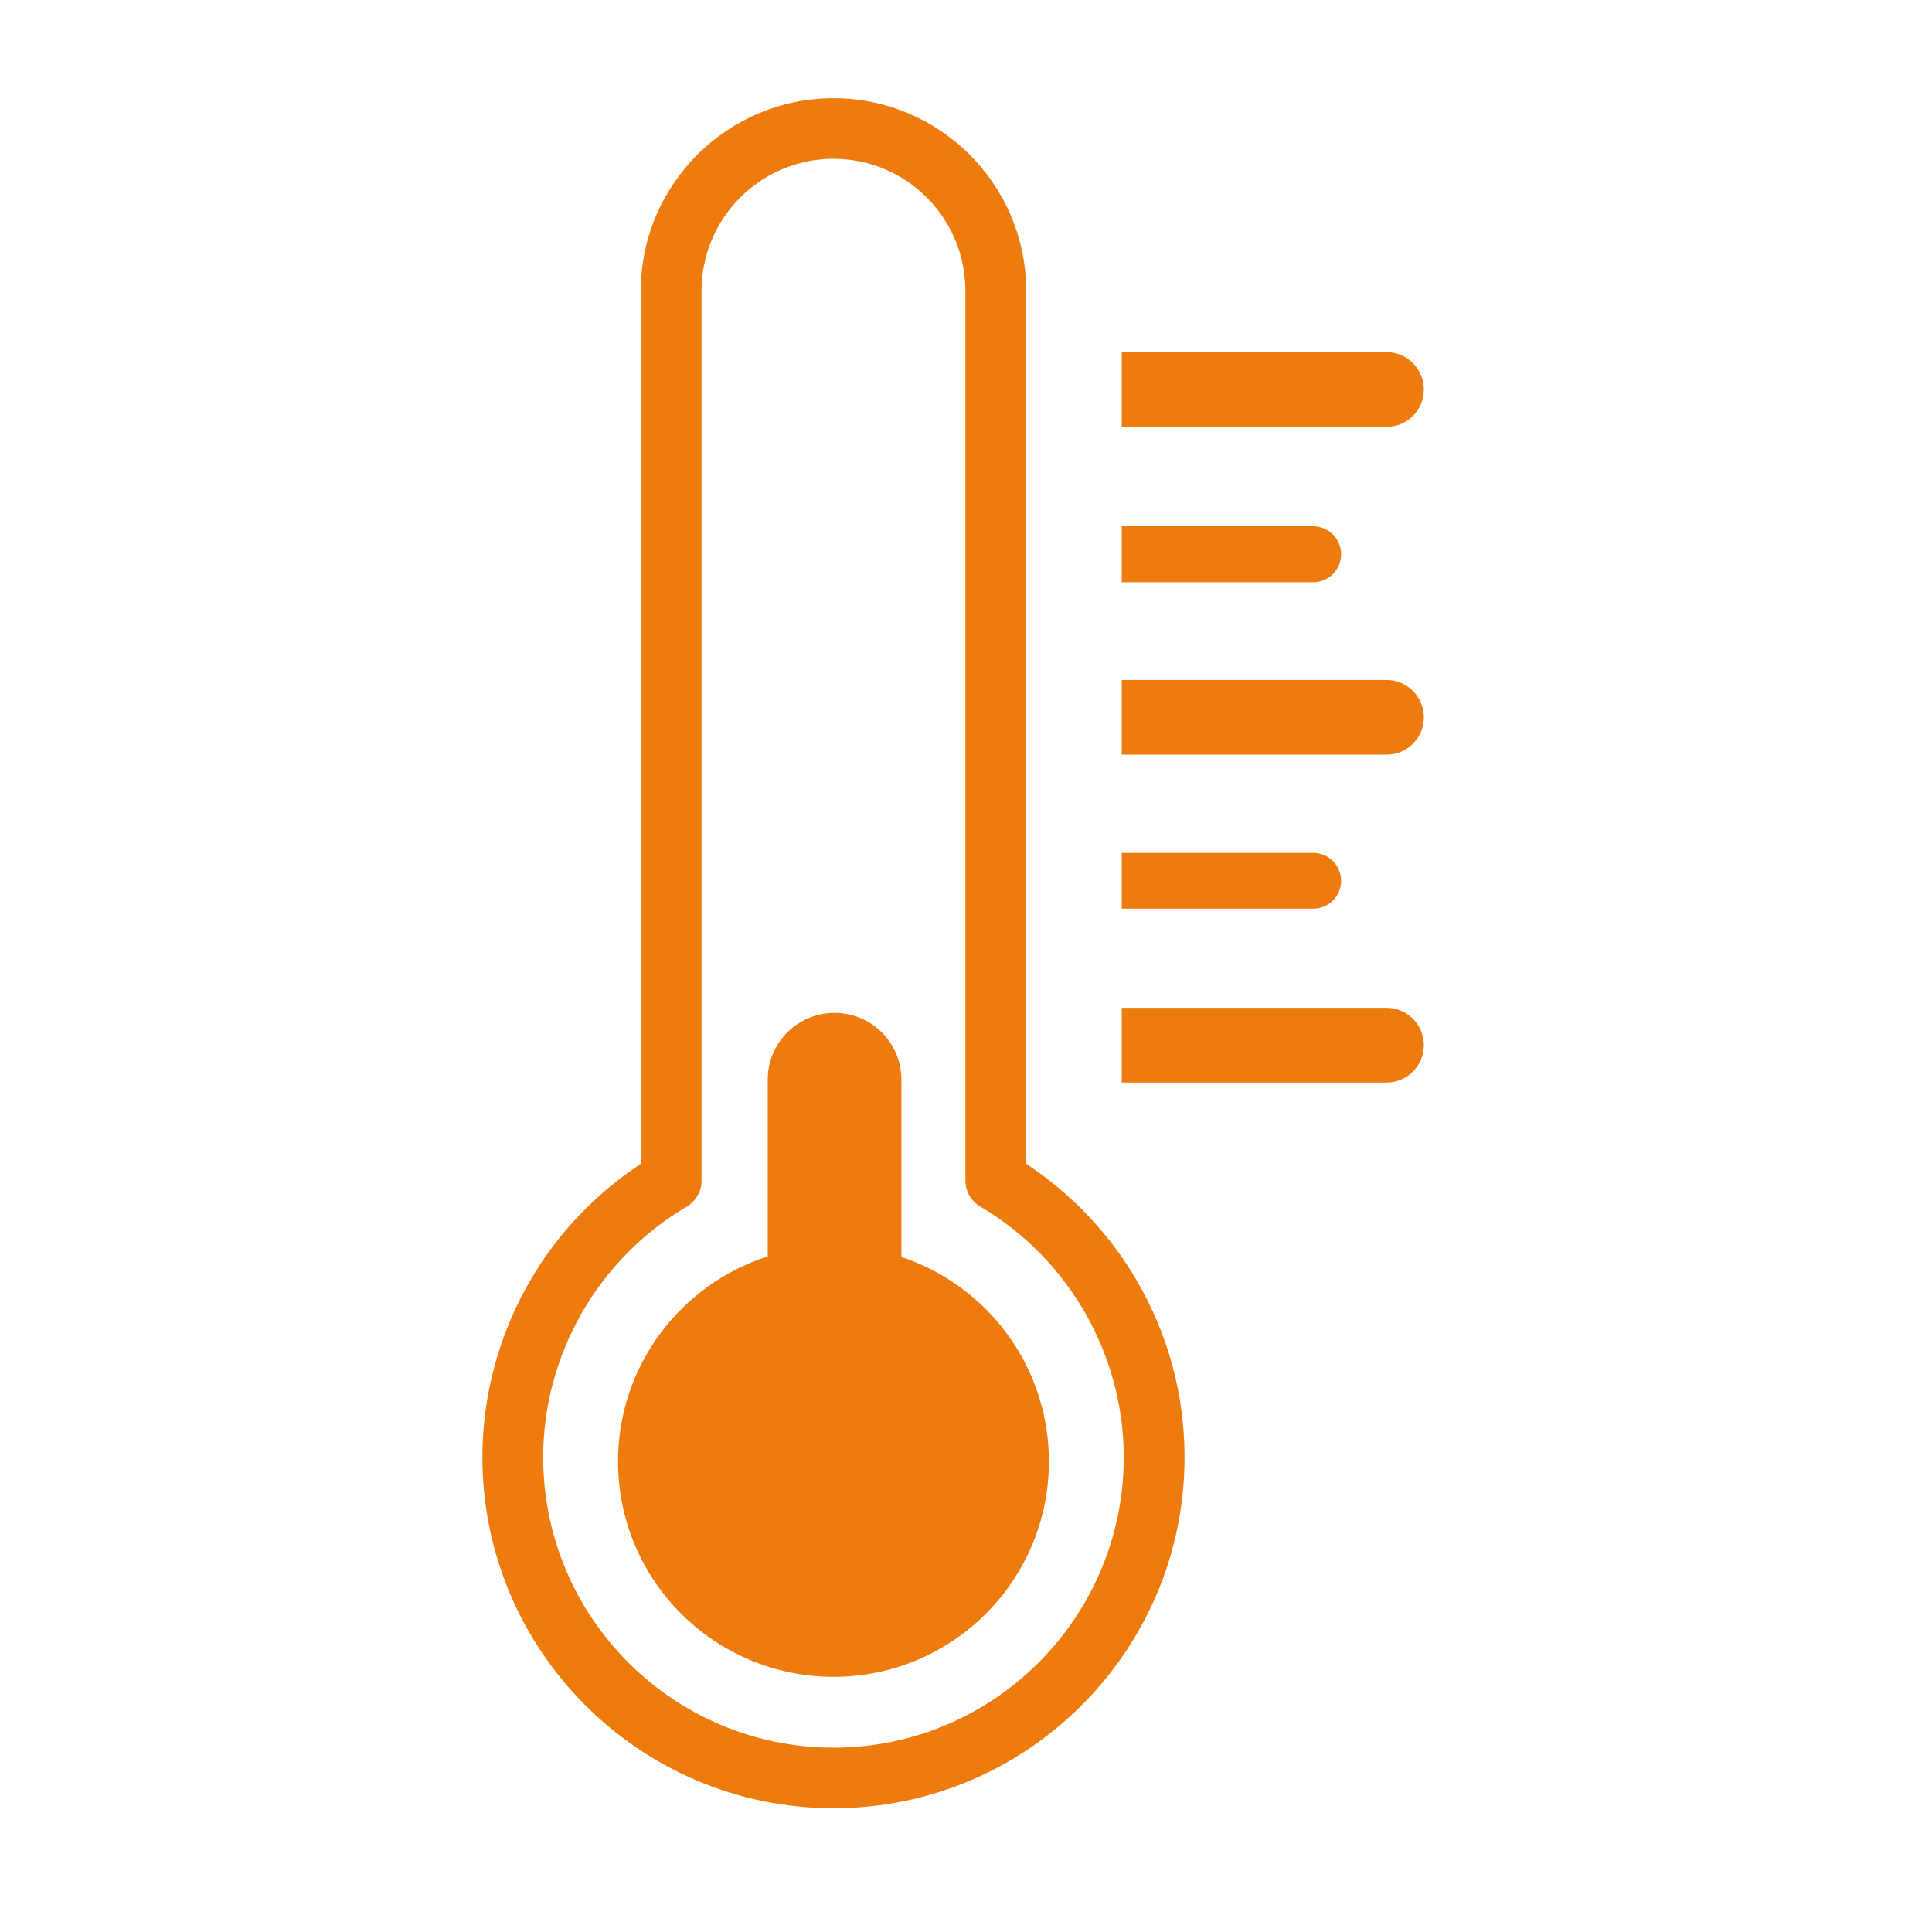
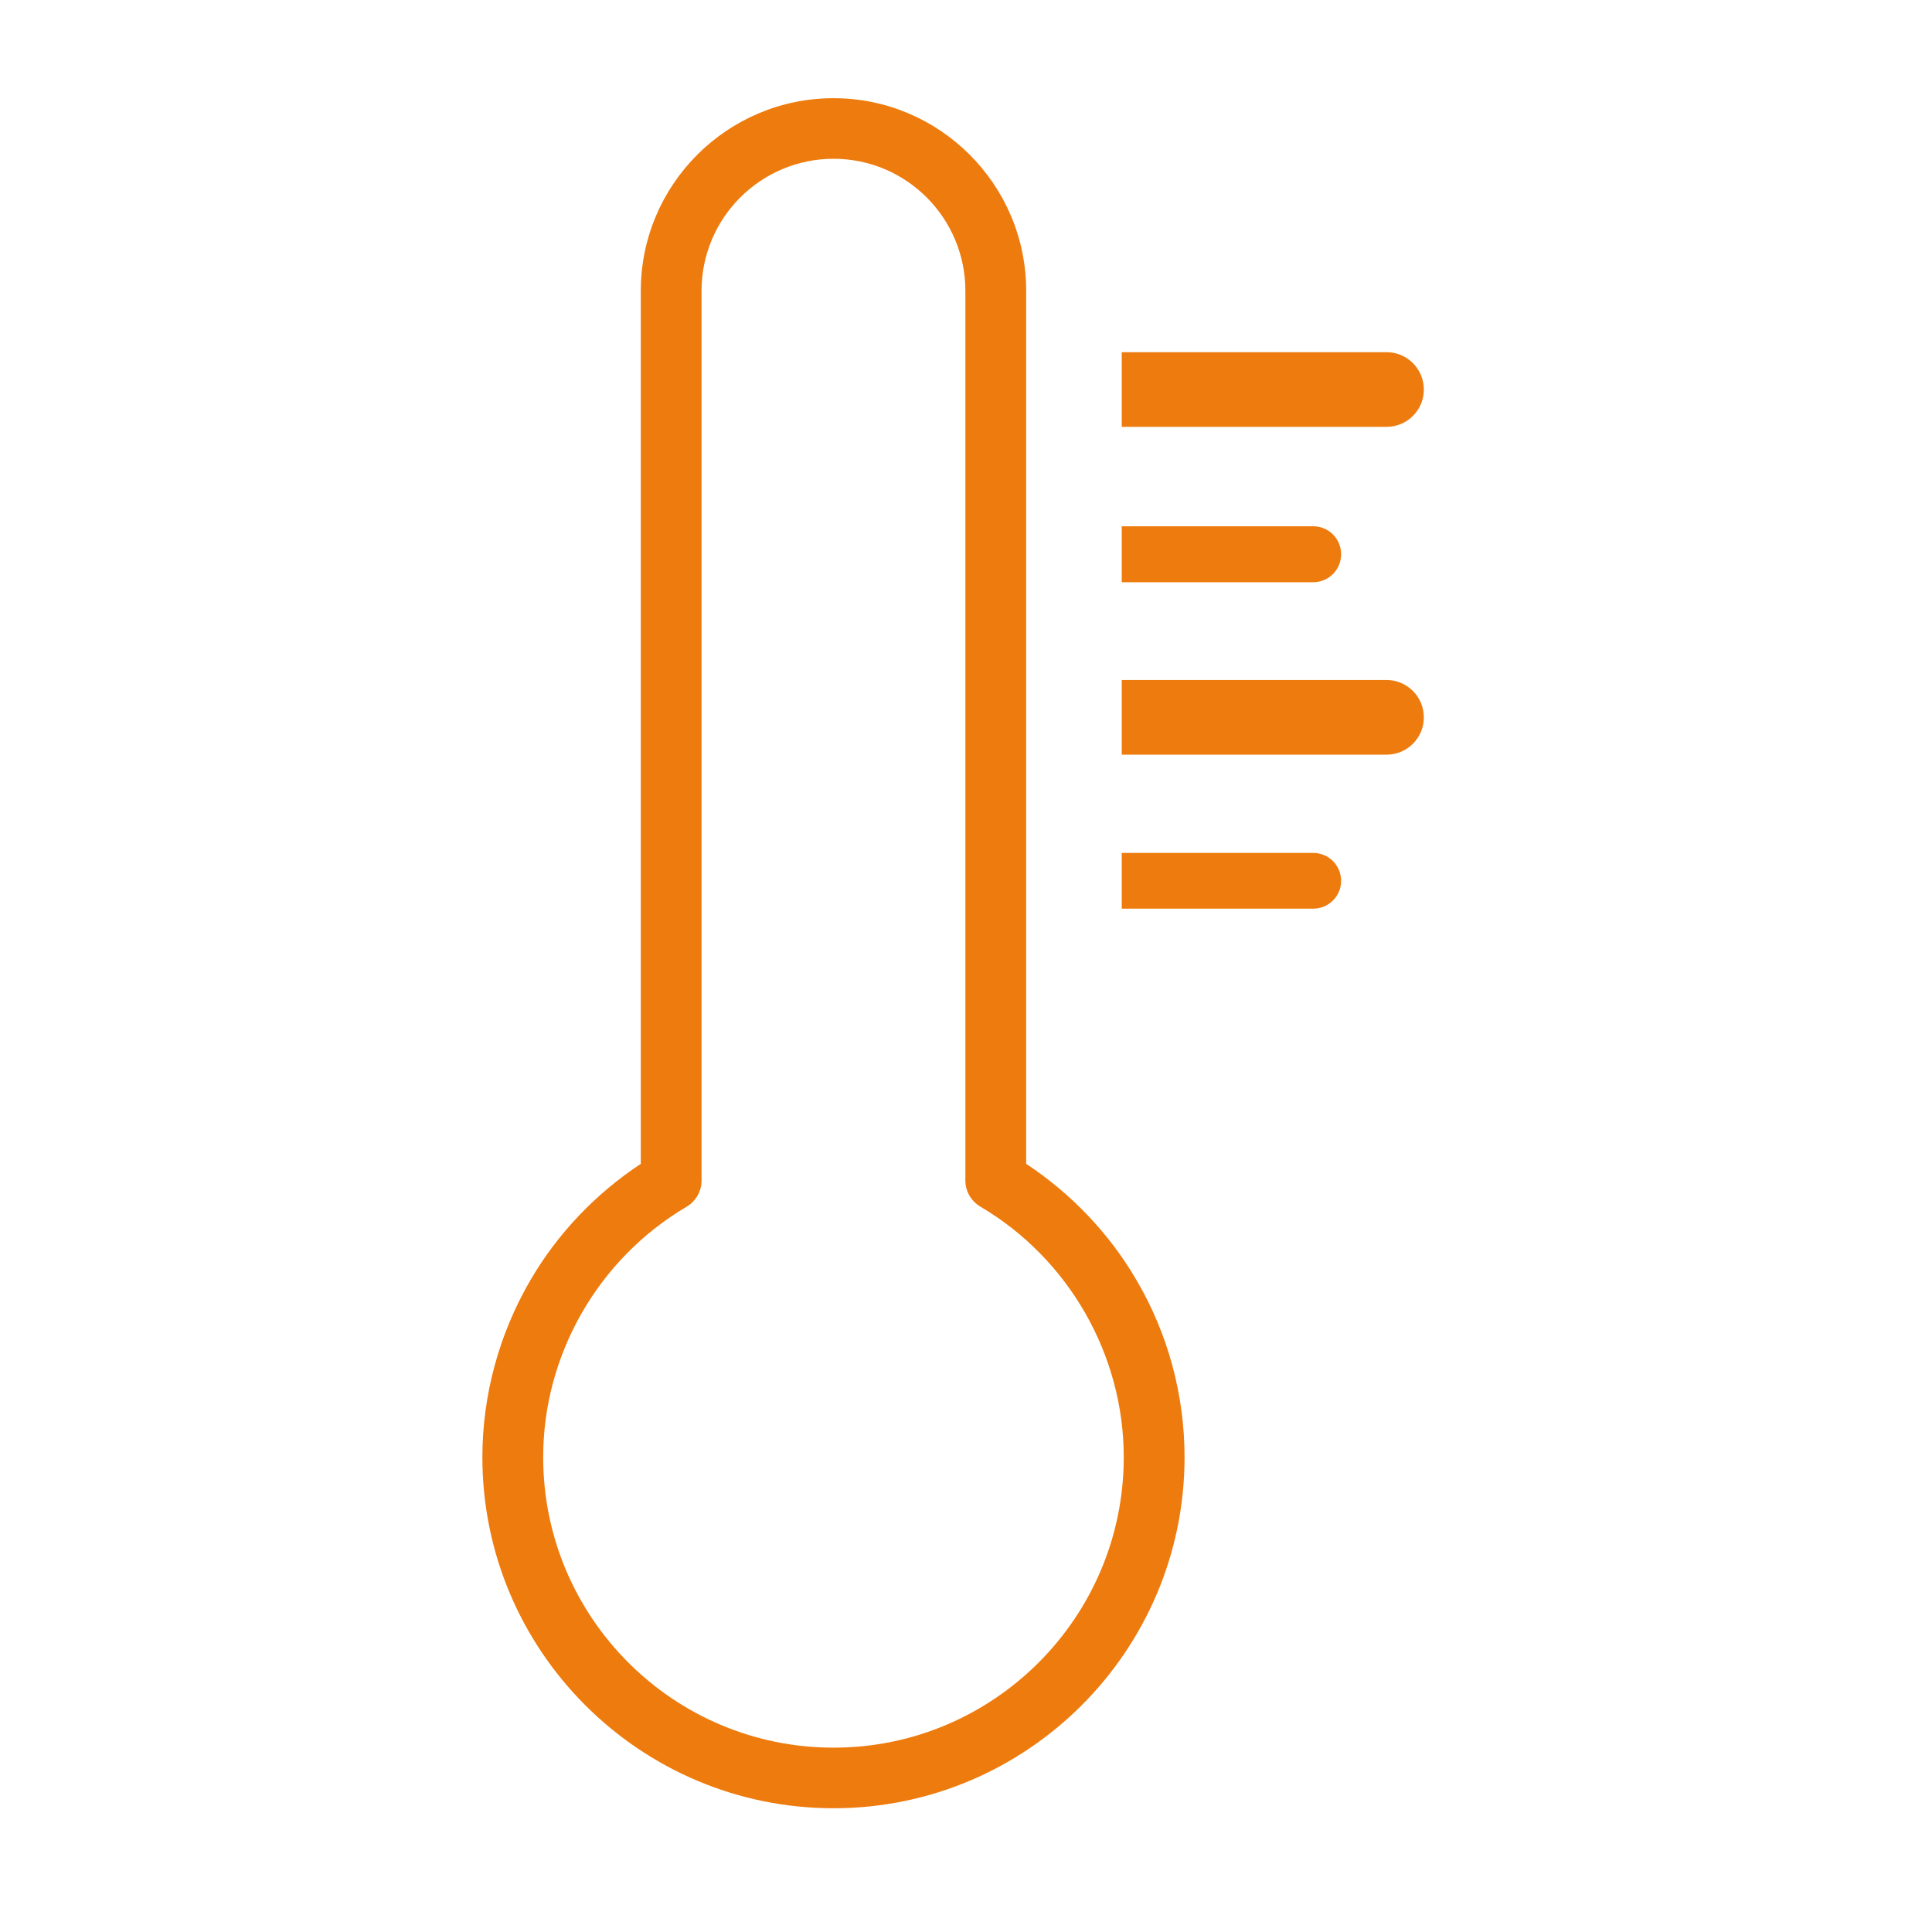
<svg xmlns="http://www.w3.org/2000/svg" width="50" zoomAndPan="magnify" viewBox="0 0 37.5 37.5" height="50" preserveAspectRatio="xMidYMid meet" version="1.2">
  <defs>
    <clipPath id="04d1e84938">
      <path d="M 9.363 1.906 L 23 1.906 L 23 35.098 L 9.363 35.098 Z M 9.363 1.906 " />
    </clipPath>
    <clipPath id="2184d7b369">
      <path d="M 21.707 6.773 L 27.637 6.773 L 27.637 8.336 L 21.707 8.336 Z M 21.707 6.773 " />
    </clipPath>
    <clipPath id="7e8f5e8eab">
      <path d="M 21.707 13.117 L 27.637 13.117 L 27.637 14.684 L 21.707 14.684 Z M 21.707 13.117 " />
    </clipPath>
    <clipPath id="6d3fd03748">
      <path d="M 21.707 19.551 L 27.637 19.551 L 27.637 21.027 L 21.707 21.027 Z M 21.707 19.551 " />
    </clipPath>
  </defs>
  <g id="035d9f1b78">
    <g clip-rule="nonzero" clip-path="url(#04d1e84938)">
      <path style=" stroke:none;fill-rule:nonzero;fill:#ee7b0e;fill-opacity:1;" d="M 19.031 23.422 C 20.746 24.434 21.812 26.297 21.812 28.285 C 21.812 31.395 19.285 33.922 16.18 33.922 C 13.07 33.922 10.543 31.395 10.543 28.285 C 10.543 26.297 11.609 24.434 13.328 23.422 C 13.504 23.316 13.617 23.125 13.617 22.918 L 13.617 5.645 C 13.617 4.23 14.766 3.082 16.18 3.082 C 17.59 3.082 18.738 4.23 18.738 5.645 L 18.738 22.918 C 18.738 23.125 18.852 23.316 19.031 23.422 Z M 22.062 24.852 C 21.535 23.945 20.793 23.168 19.918 22.59 L 19.918 5.645 C 19.918 3.582 18.238 1.906 16.18 1.906 C 14.117 1.906 12.438 3.582 12.438 5.645 L 12.438 22.59 C 11.562 23.168 10.82 23.945 10.293 24.852 C 9.688 25.891 9.363 27.078 9.363 28.285 C 9.363 32.043 12.422 35.098 16.18 35.098 C 19.934 35.098 22.992 32.043 22.992 28.285 C 22.992 27.078 22.672 25.891 22.062 24.852 " />
    </g>
-     <path style=" stroke:none;fill-rule:nonzero;fill:#ee7b0e;fill-opacity:1;" d="M 17.496 24.398 L 17.496 20.953 C 17.496 20.238 16.914 19.66 16.199 19.66 C 15.484 19.66 14.902 20.238 14.902 20.953 L 14.902 24.387 C 13.219 24.926 11.996 26.504 11.996 28.367 C 11.996 30.676 13.871 32.547 16.18 32.547 C 18.488 32.547 20.359 30.676 20.359 28.367 C 20.359 26.52 19.16 24.949 17.496 24.398 " />
    <g clip-rule="nonzero" clip-path="url(#2184d7b369)">
      <path style=" stroke:none;fill-rule:nonzero;fill:#ee7b0e;fill-opacity:1;" d="M 26.914 8.285 L 21.773 8.285 L 21.773 6.836 L 26.914 6.836 C 27.312 6.836 27.637 7.16 27.637 7.562 C 27.637 7.961 27.312 8.285 26.914 8.285 " />
    </g>
    <g clip-rule="nonzero" clip-path="url(#7e8f5e8eab)">
      <path style=" stroke:none;fill-rule:nonzero;fill:#ee7b0e;fill-opacity:1;" d="M 26.914 14.648 L 21.773 14.648 L 21.773 13.199 L 26.914 13.199 C 27.312 13.199 27.637 13.523 27.637 13.926 C 27.637 14.324 27.312 14.648 26.914 14.648 " />
    </g>
    <g clip-rule="nonzero" clip-path="url(#6d3fd03748)">
-       <path style=" stroke:none;fill-rule:nonzero;fill:#ee7b0e;fill-opacity:1;" d="M 26.914 21.012 L 21.773 21.012 L 21.773 19.562 L 26.914 19.562 C 27.312 19.562 27.637 19.887 27.637 20.285 C 27.637 20.688 27.312 21.012 26.914 21.012 " />
-     </g>
+       </g>
    <path style=" stroke:none;fill-rule:nonzero;fill:#ee7b0e;fill-opacity:1;" d="M 25.488 17.637 L 21.773 17.637 L 21.773 16.555 L 25.488 16.555 C 25.789 16.555 26.031 16.797 26.031 17.098 C 26.031 17.395 25.789 17.637 25.488 17.637 " />
    <path style=" stroke:none;fill-rule:nonzero;fill:#ee7b0e;fill-opacity:1;" d="M 25.488 11.301 L 21.773 11.301 L 21.773 10.215 L 25.488 10.215 C 25.789 10.215 26.031 10.457 26.031 10.758 C 26.031 11.059 25.789 11.301 25.488 11.301 " />
  </g>
</svg>